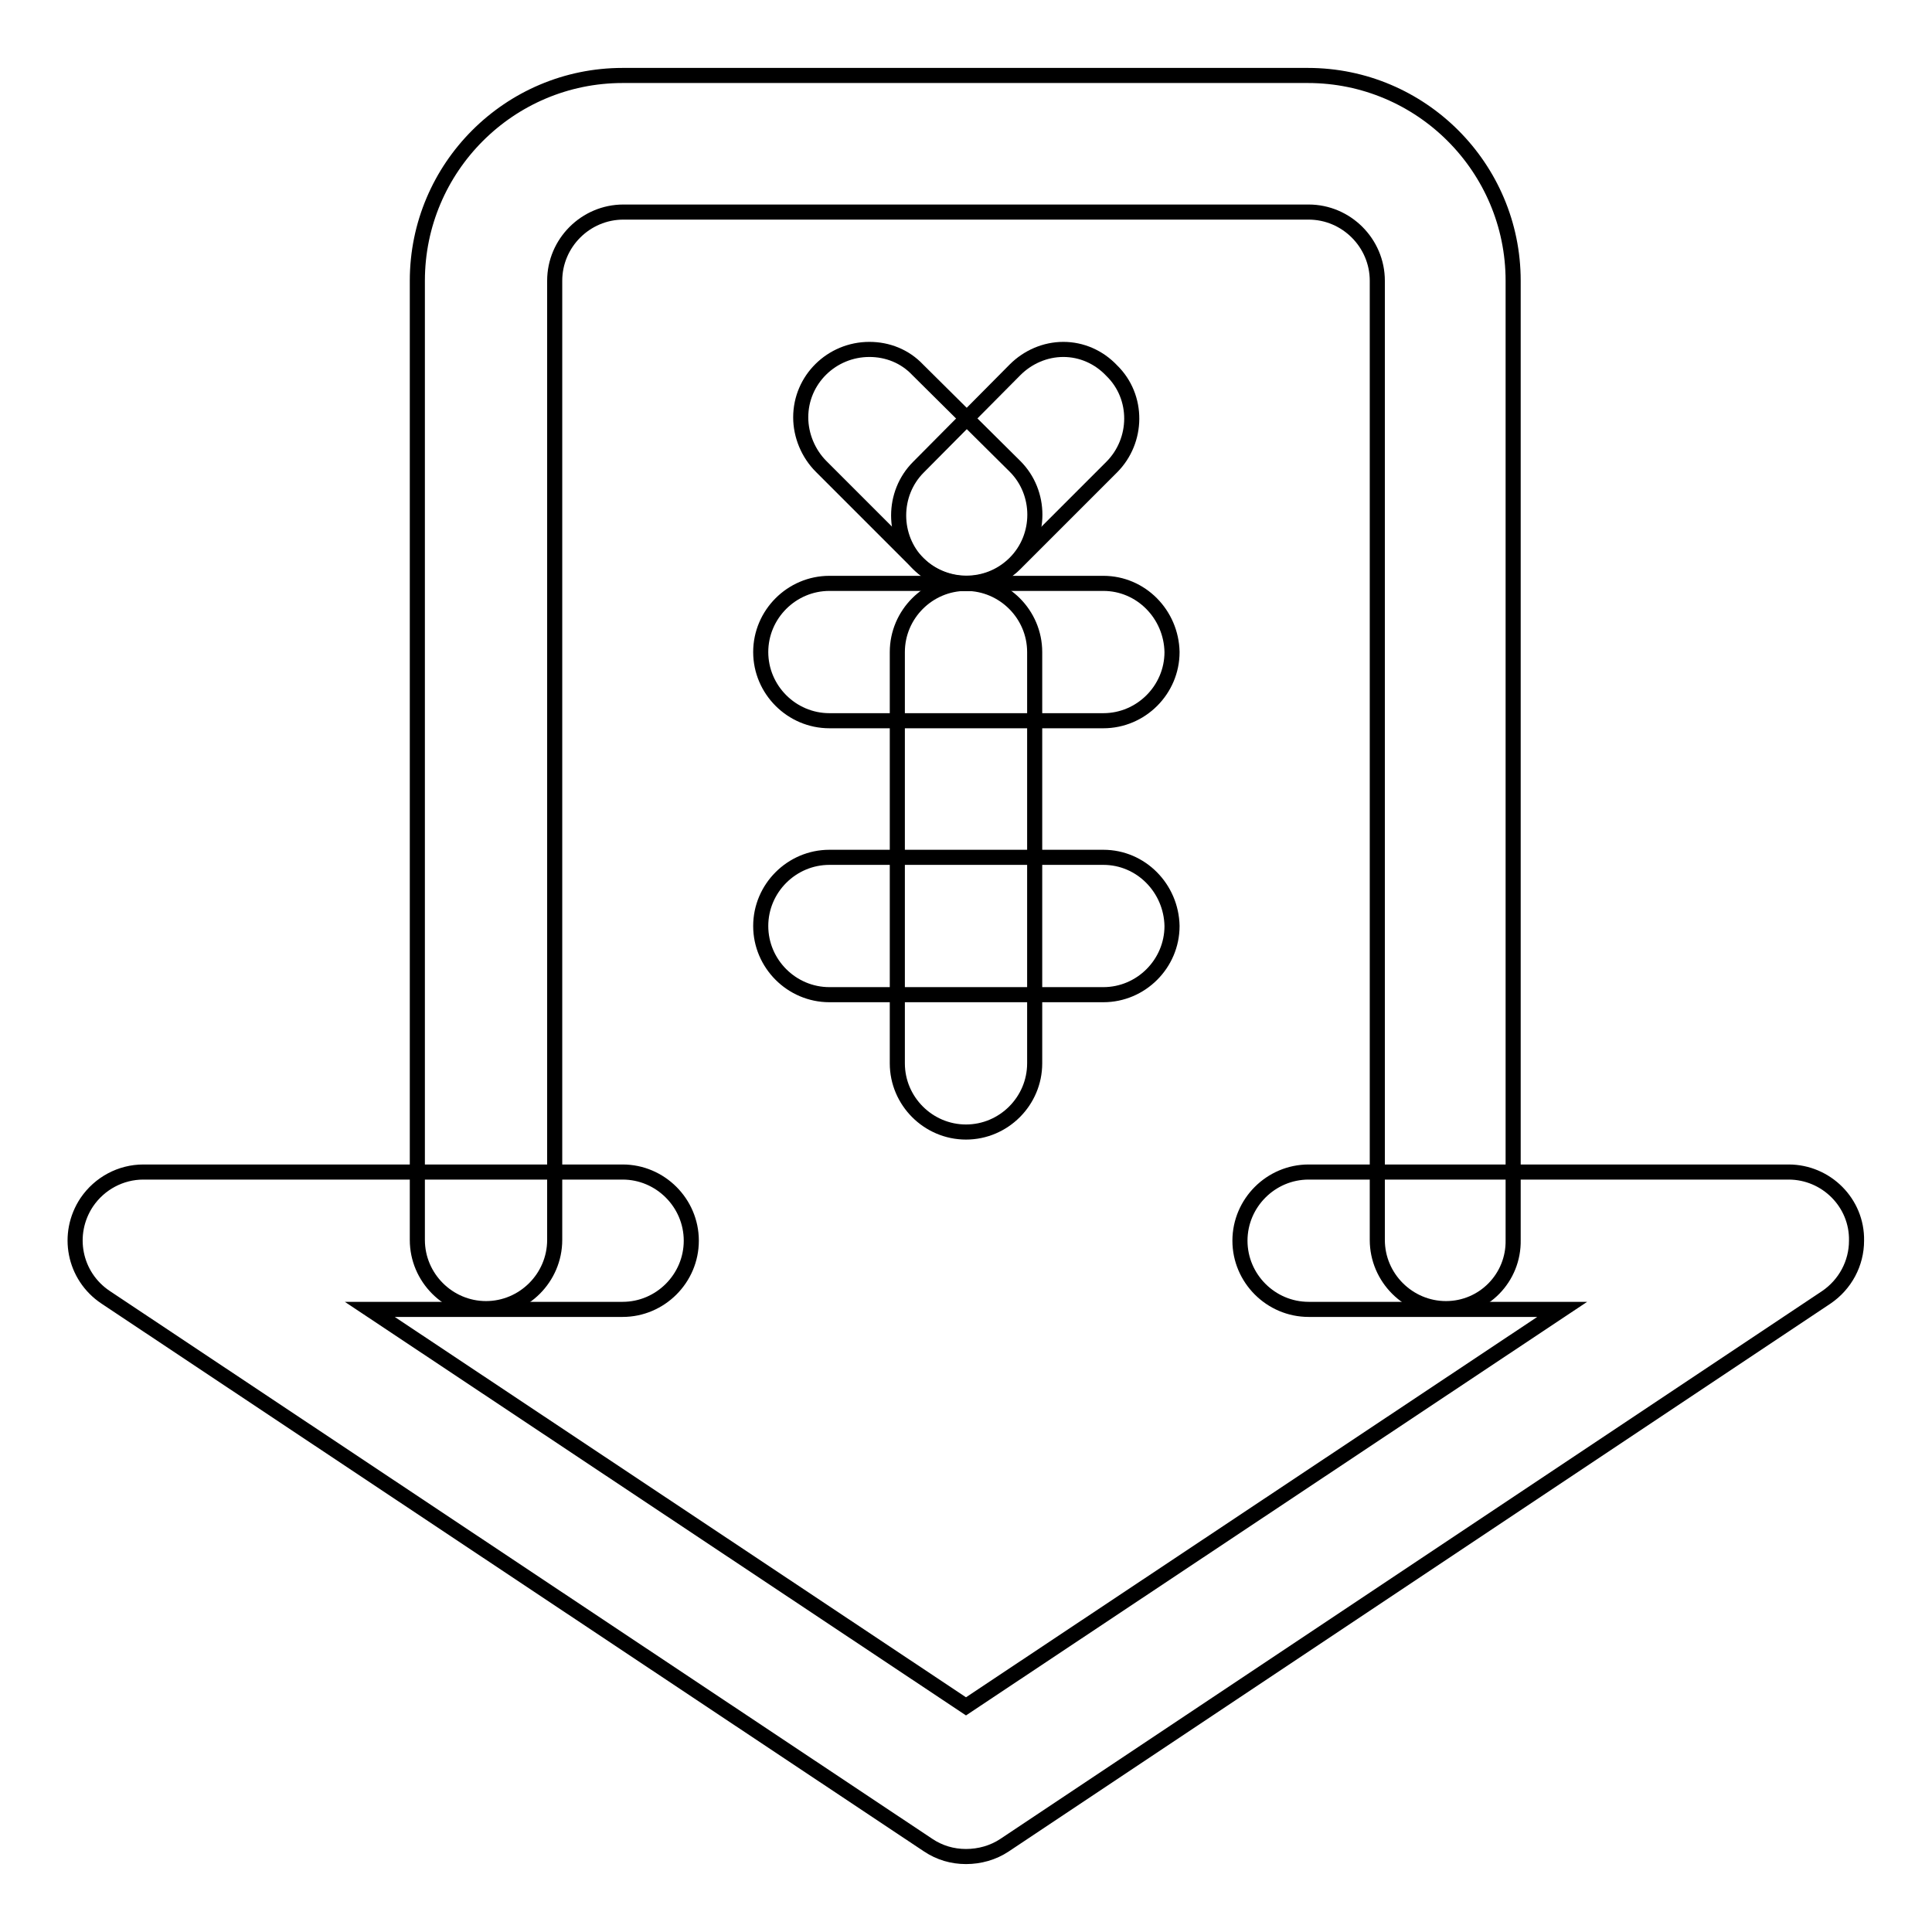
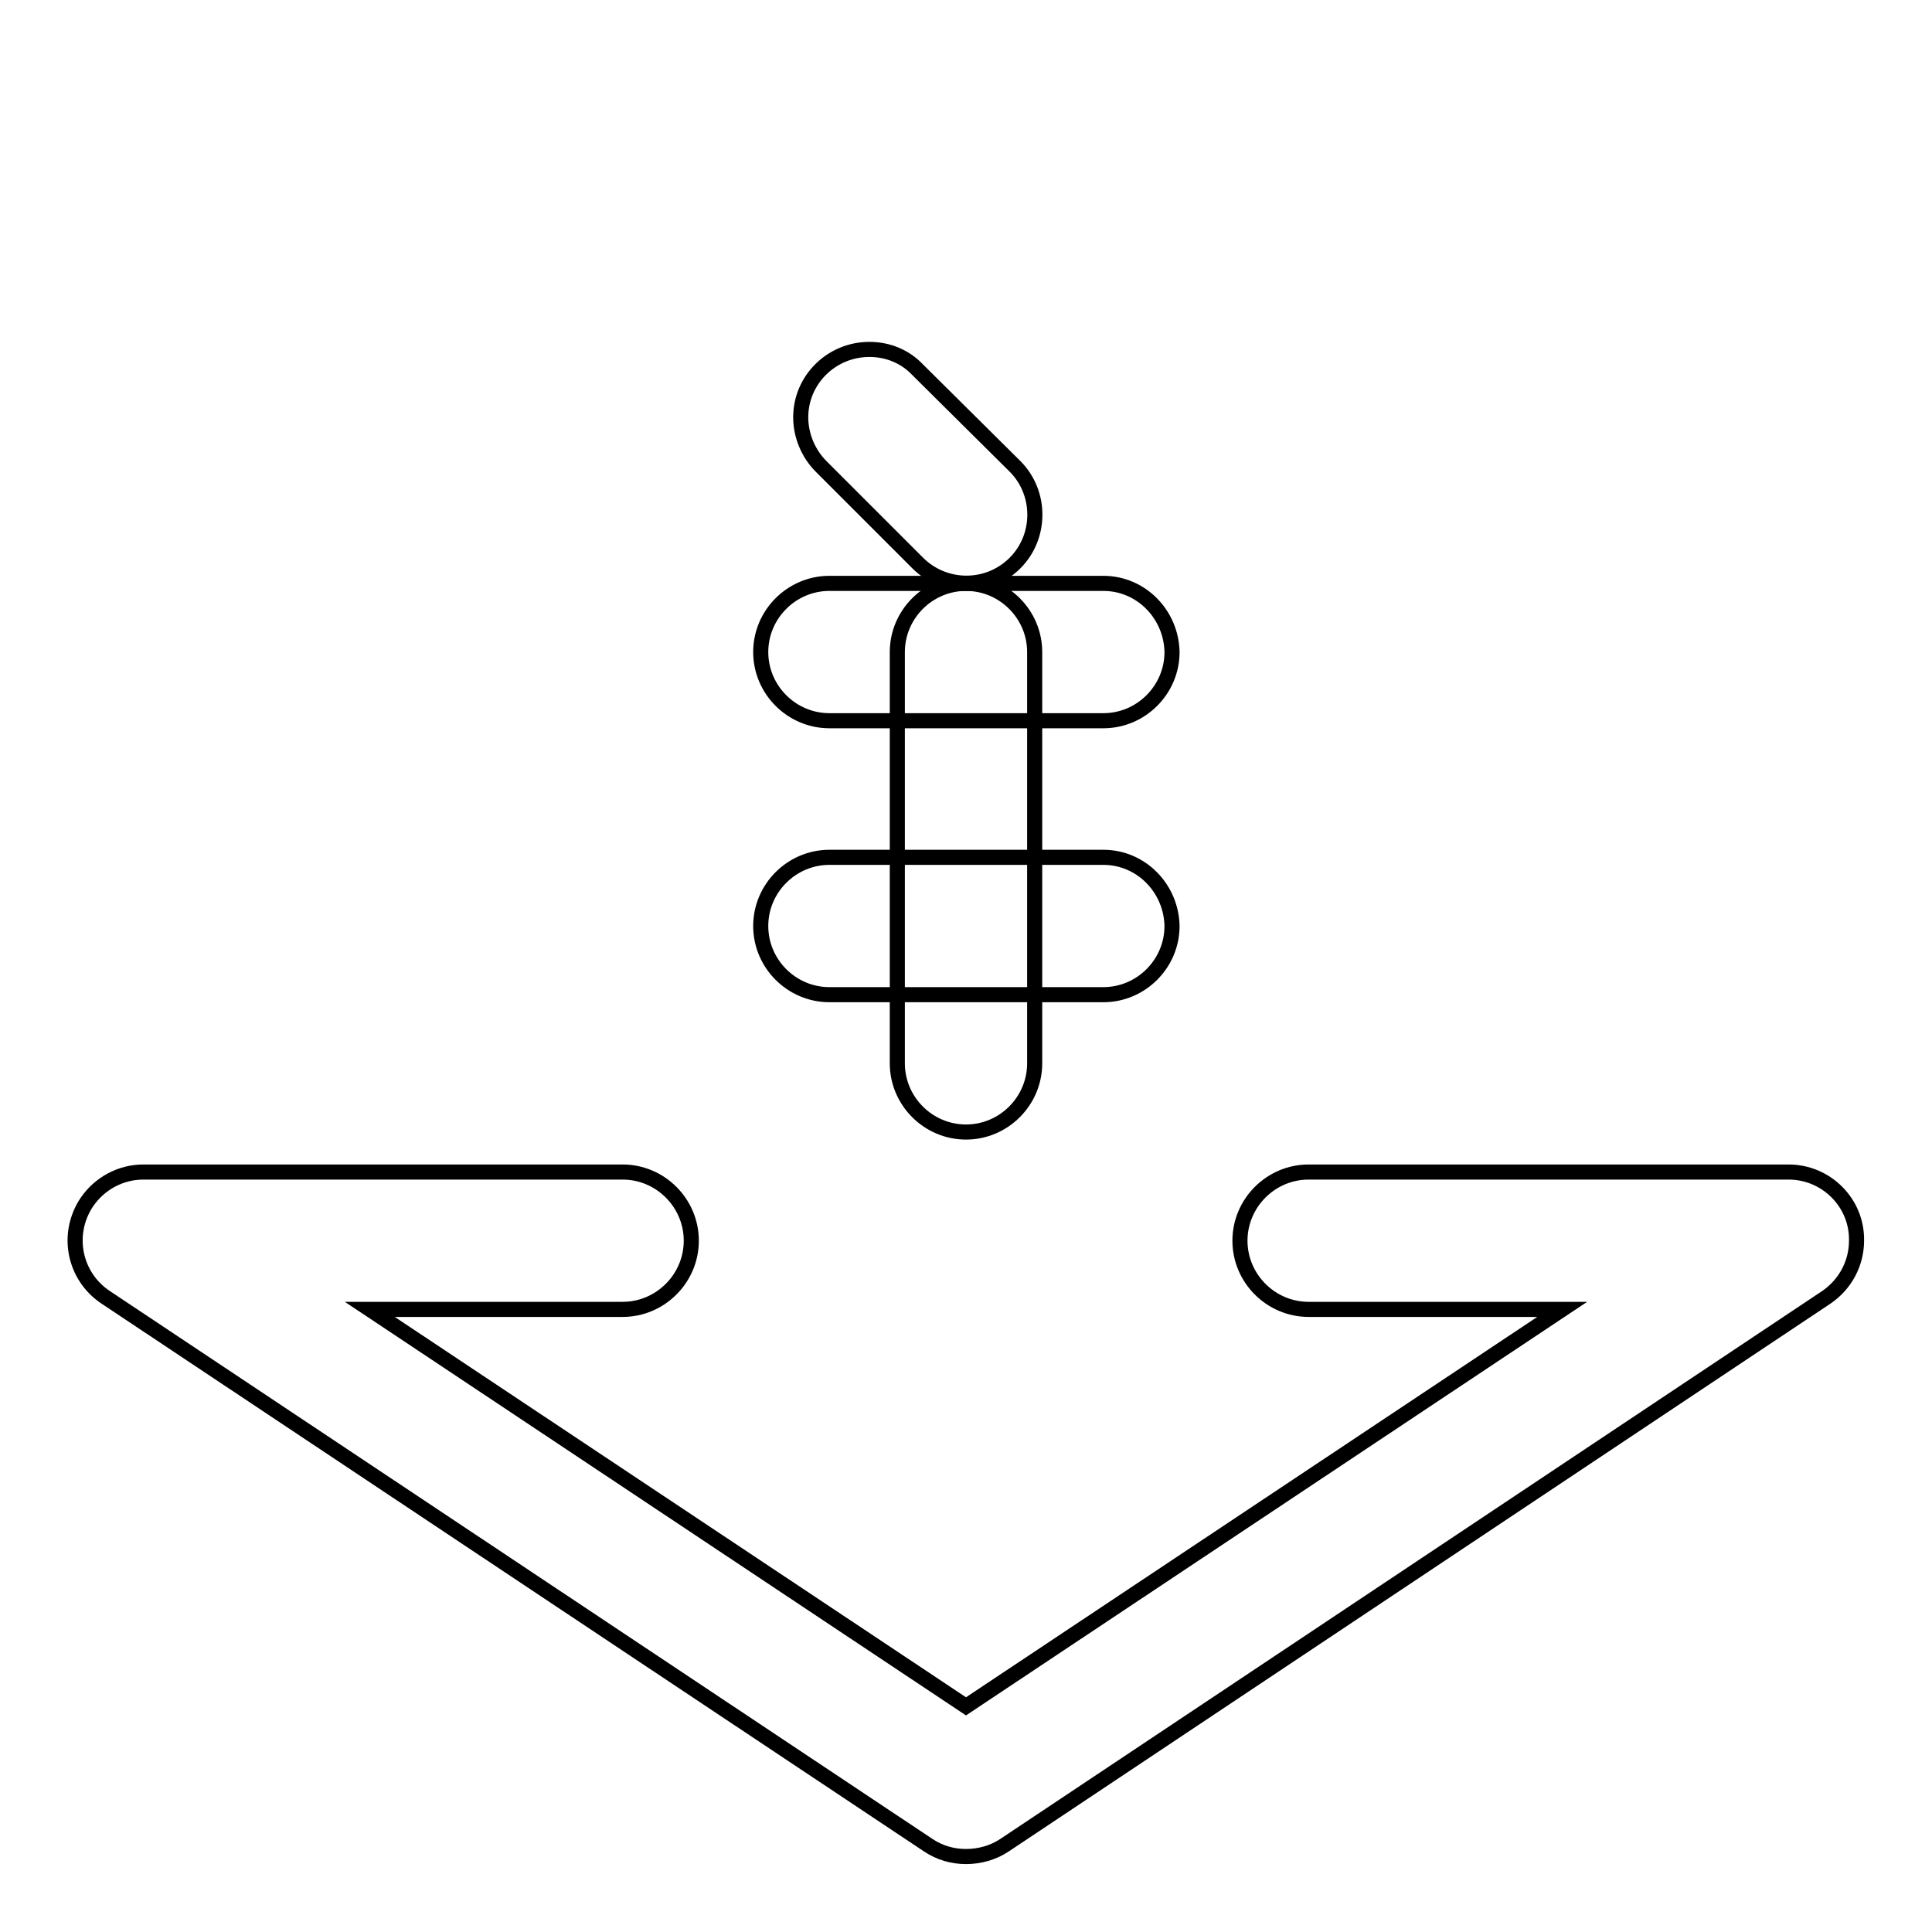
<svg xmlns="http://www.w3.org/2000/svg" version="1.1" x="0px" y="0px" viewBox="0 0 256 256" enable-background="new 0 0 256 256" xml:space="preserve">
  <g>
-     <path stroke-width="2" fill-opacity="0" stroke="#000000" d="M191.6,173.4c-5,0-9.1-4.1-9.1-9.1l0,0V37.2c0-5-4.1-9.1-9.1-9.1H82.6c-5,0-9.1,4.1-9.1,9.1l0,0v127.1 c0,5-4.1,9.1-9.1,9.1c-5,0-9.1-4.1-9.1-9.1V37.2c0-15,12.2-27.2,27.2-27.2h90.8c15,0,27.2,12.2,27.2,27.2v127.1 C200.6,169.3,196.6,173.4,191.6,173.4L191.6,173.4z" />
    <path stroke-width="2" fill-opacity="0" stroke="#000000" d="M128,246c-1.8,0-3.5-0.5-5-1.5L14,171.9c-4.2-2.8-5.3-8.4-2.5-12.6c1.7-2.5,4.5-4,7.5-4h63.5 c5,0,9.1,4.1,9.1,9.1c0,5-4.1,9.1-9.1,9.1H49l79,52.6l79-52.6h-33.6c-5,0-9.1-4.1-9.1-9.1c0-5,4.1-9.1,9.1-9.1H237 c5,0,9.1,4.1,9,9.1c0,3-1.5,5.8-4,7.5l-108.9,72.6C131.6,245.5,129.8,246,128,246z M115.2,46.3c-5,0-9.1,4-9.1,9 c0,2.4,1,4.8,2.7,6.5l12.8,12.8c3.5,3.5,9.2,3.6,12.8,0.1c0,0,0,0,0.1-0.1c3.5-3.5,3.5-9.3,0-12.8l-12.9-12.8 C119.9,47.2,117.6,46.3,115.2,46.3z" />
-     <path stroke-width="2" fill-opacity="0" stroke="#000000" d="M140.9,46.3c-2.4,0-4.7,1-6.4,2.7l-12.8,12.9c-3.5,3.5-3.5,9.3,0,12.8c3.5,3.5,9.3,3.5,12.8,0l0,0 l12.8-12.8c3.5-3.5,3.6-9.3,0-12.8C145.6,47.3,143.3,46.3,140.9,46.3z" />
    <path stroke-width="2" fill-opacity="0" stroke="#000000" d="M146.2,77.3h-36.3c-5,0-9.1,4.1-9.1,9.1c0,5,4.1,9.1,9.1,9.1h36.3c5,0,9.1-4.1,9.1-9.1 C155.2,81.4,151.2,77.3,146.2,77.3z M146.2,113.6h-36.3c-5,0-9.1,4.1-9.1,9.1c0,5,4.1,9.1,9.1,9.1h36.3c5,0,9.1-4.1,9.1-9.1 C155.2,117.7,151.2,113.6,146.2,113.6z" />
    <path stroke-width="2" fill-opacity="0" stroke="#000000" d="M128,77.3c-5,0-9.1,4.1-9.1,9.1v54.5c0,5,4.1,9.1,9.1,9.1c5,0,9.1-4.1,9.1-9.1V86.4 C137.1,81.4,133,77.3,128,77.3L128,77.3z" />
  </g>
</svg>